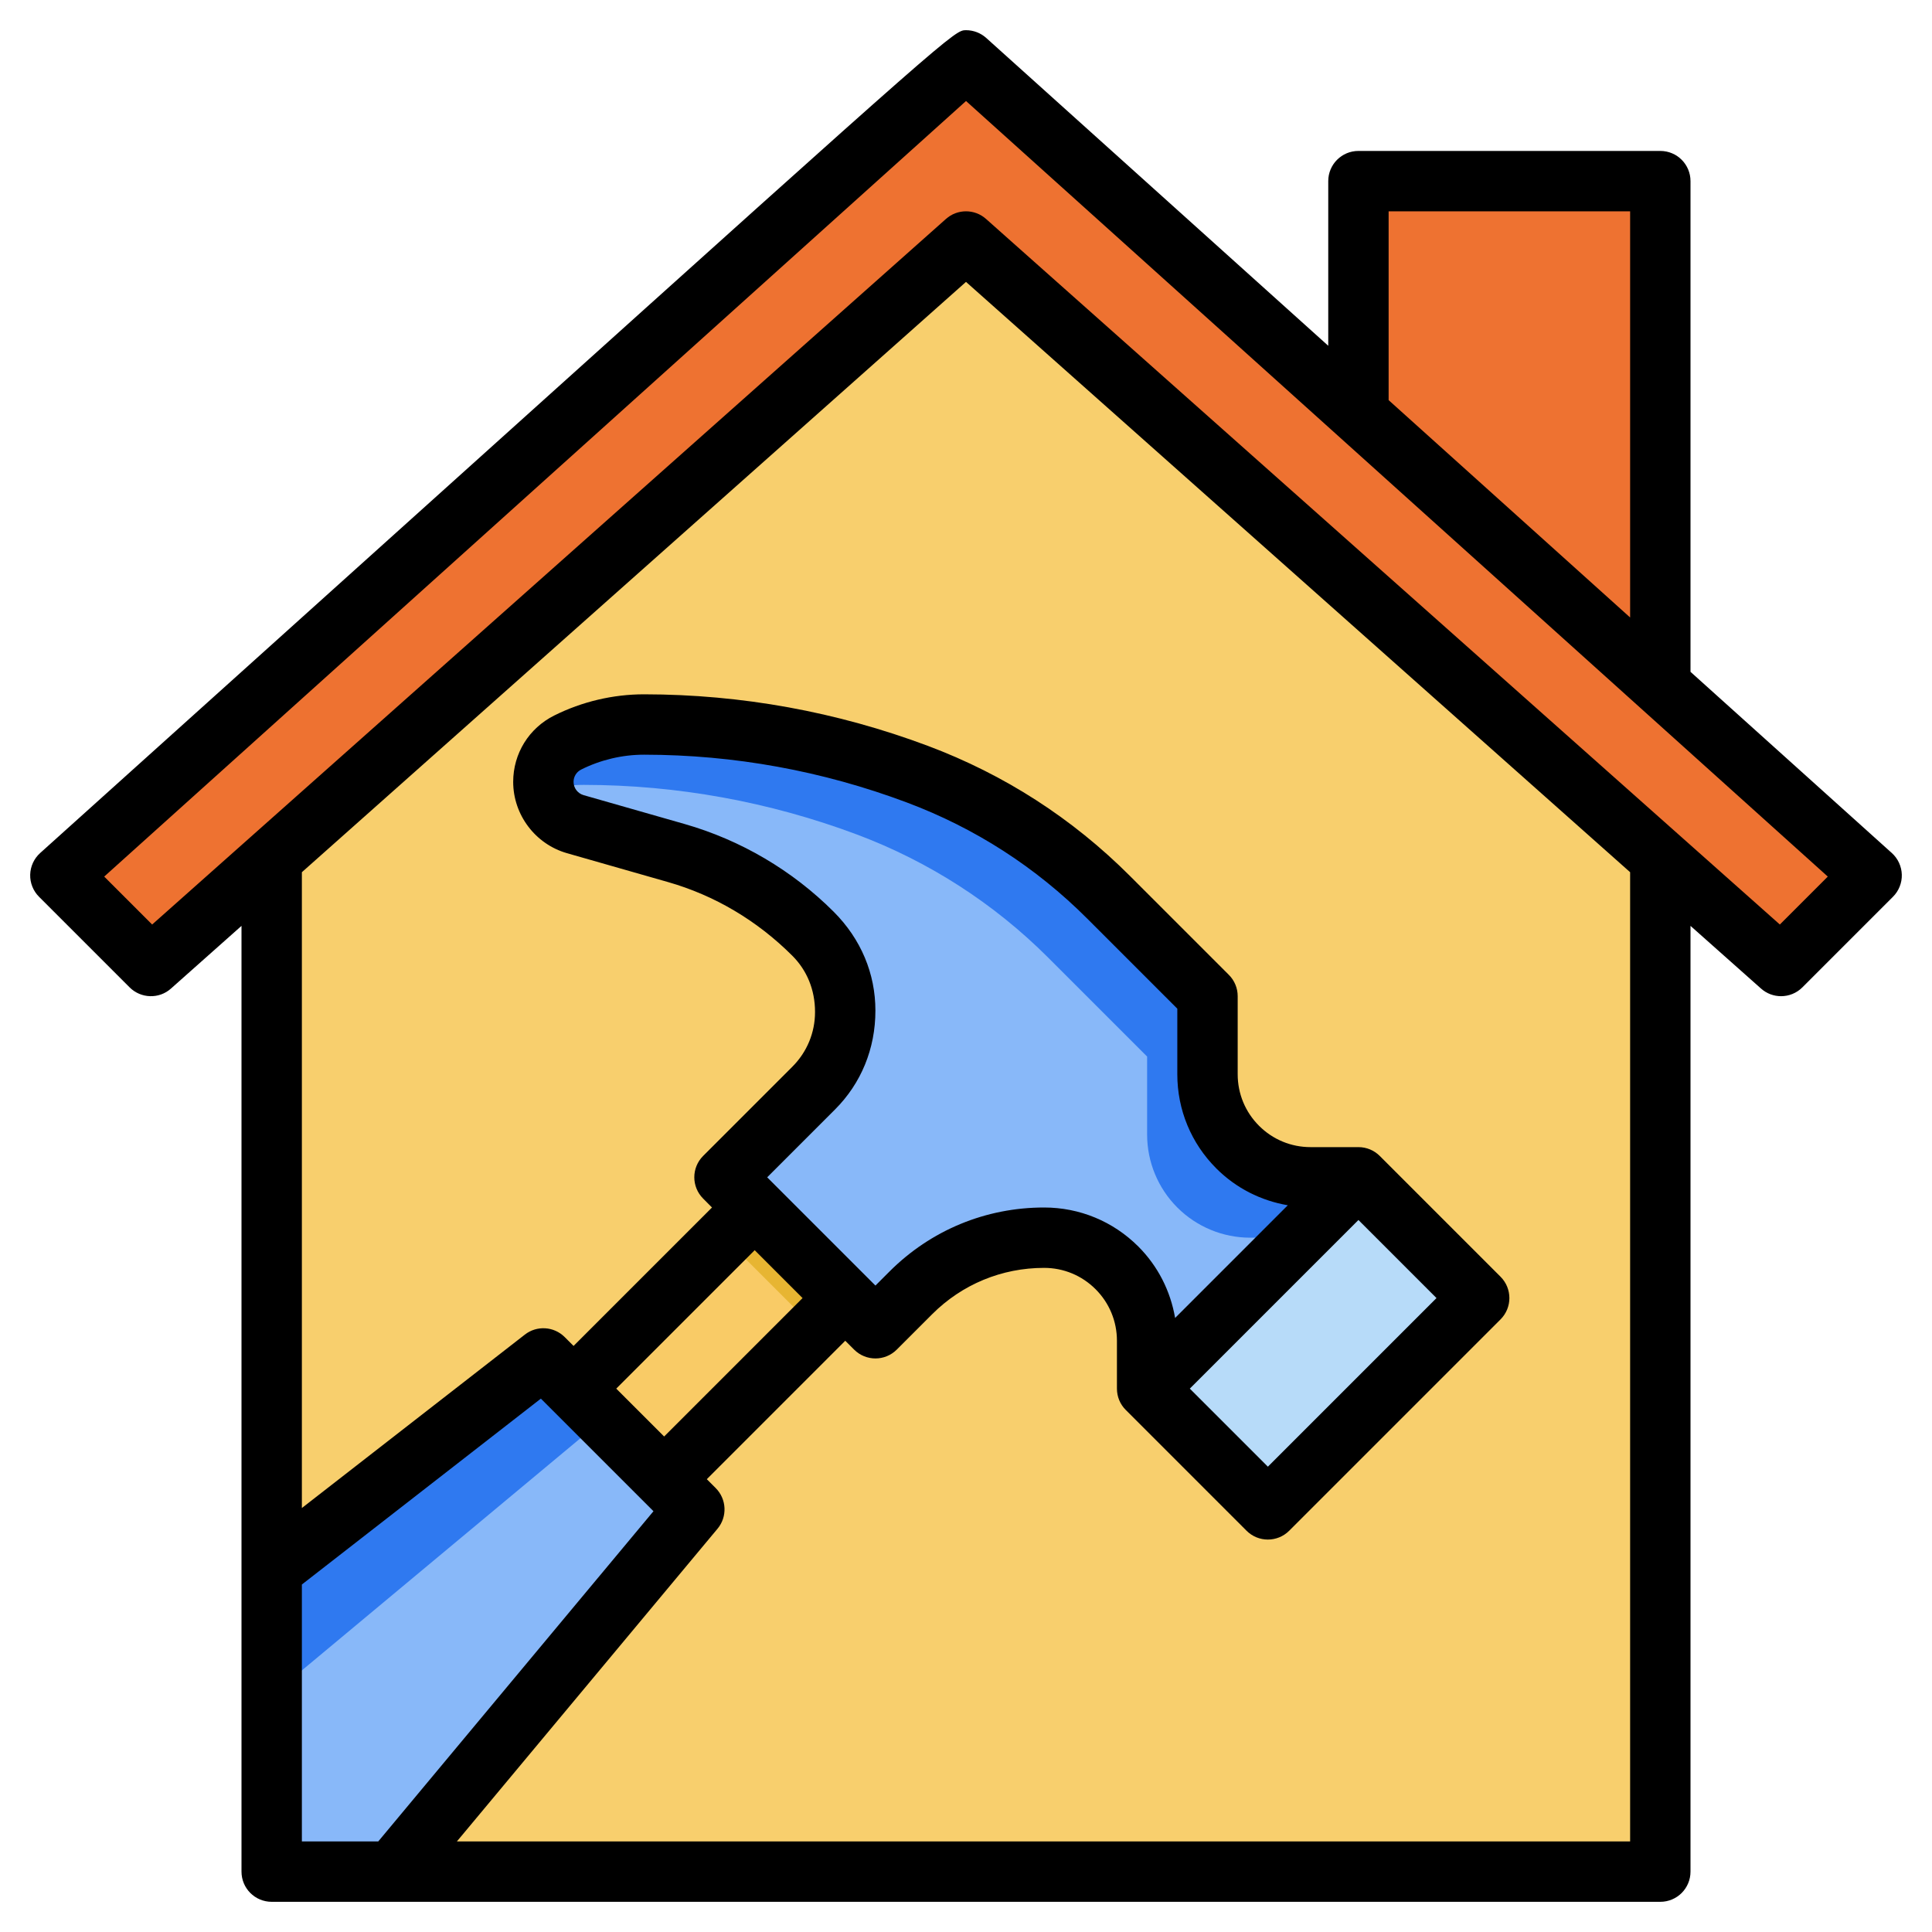
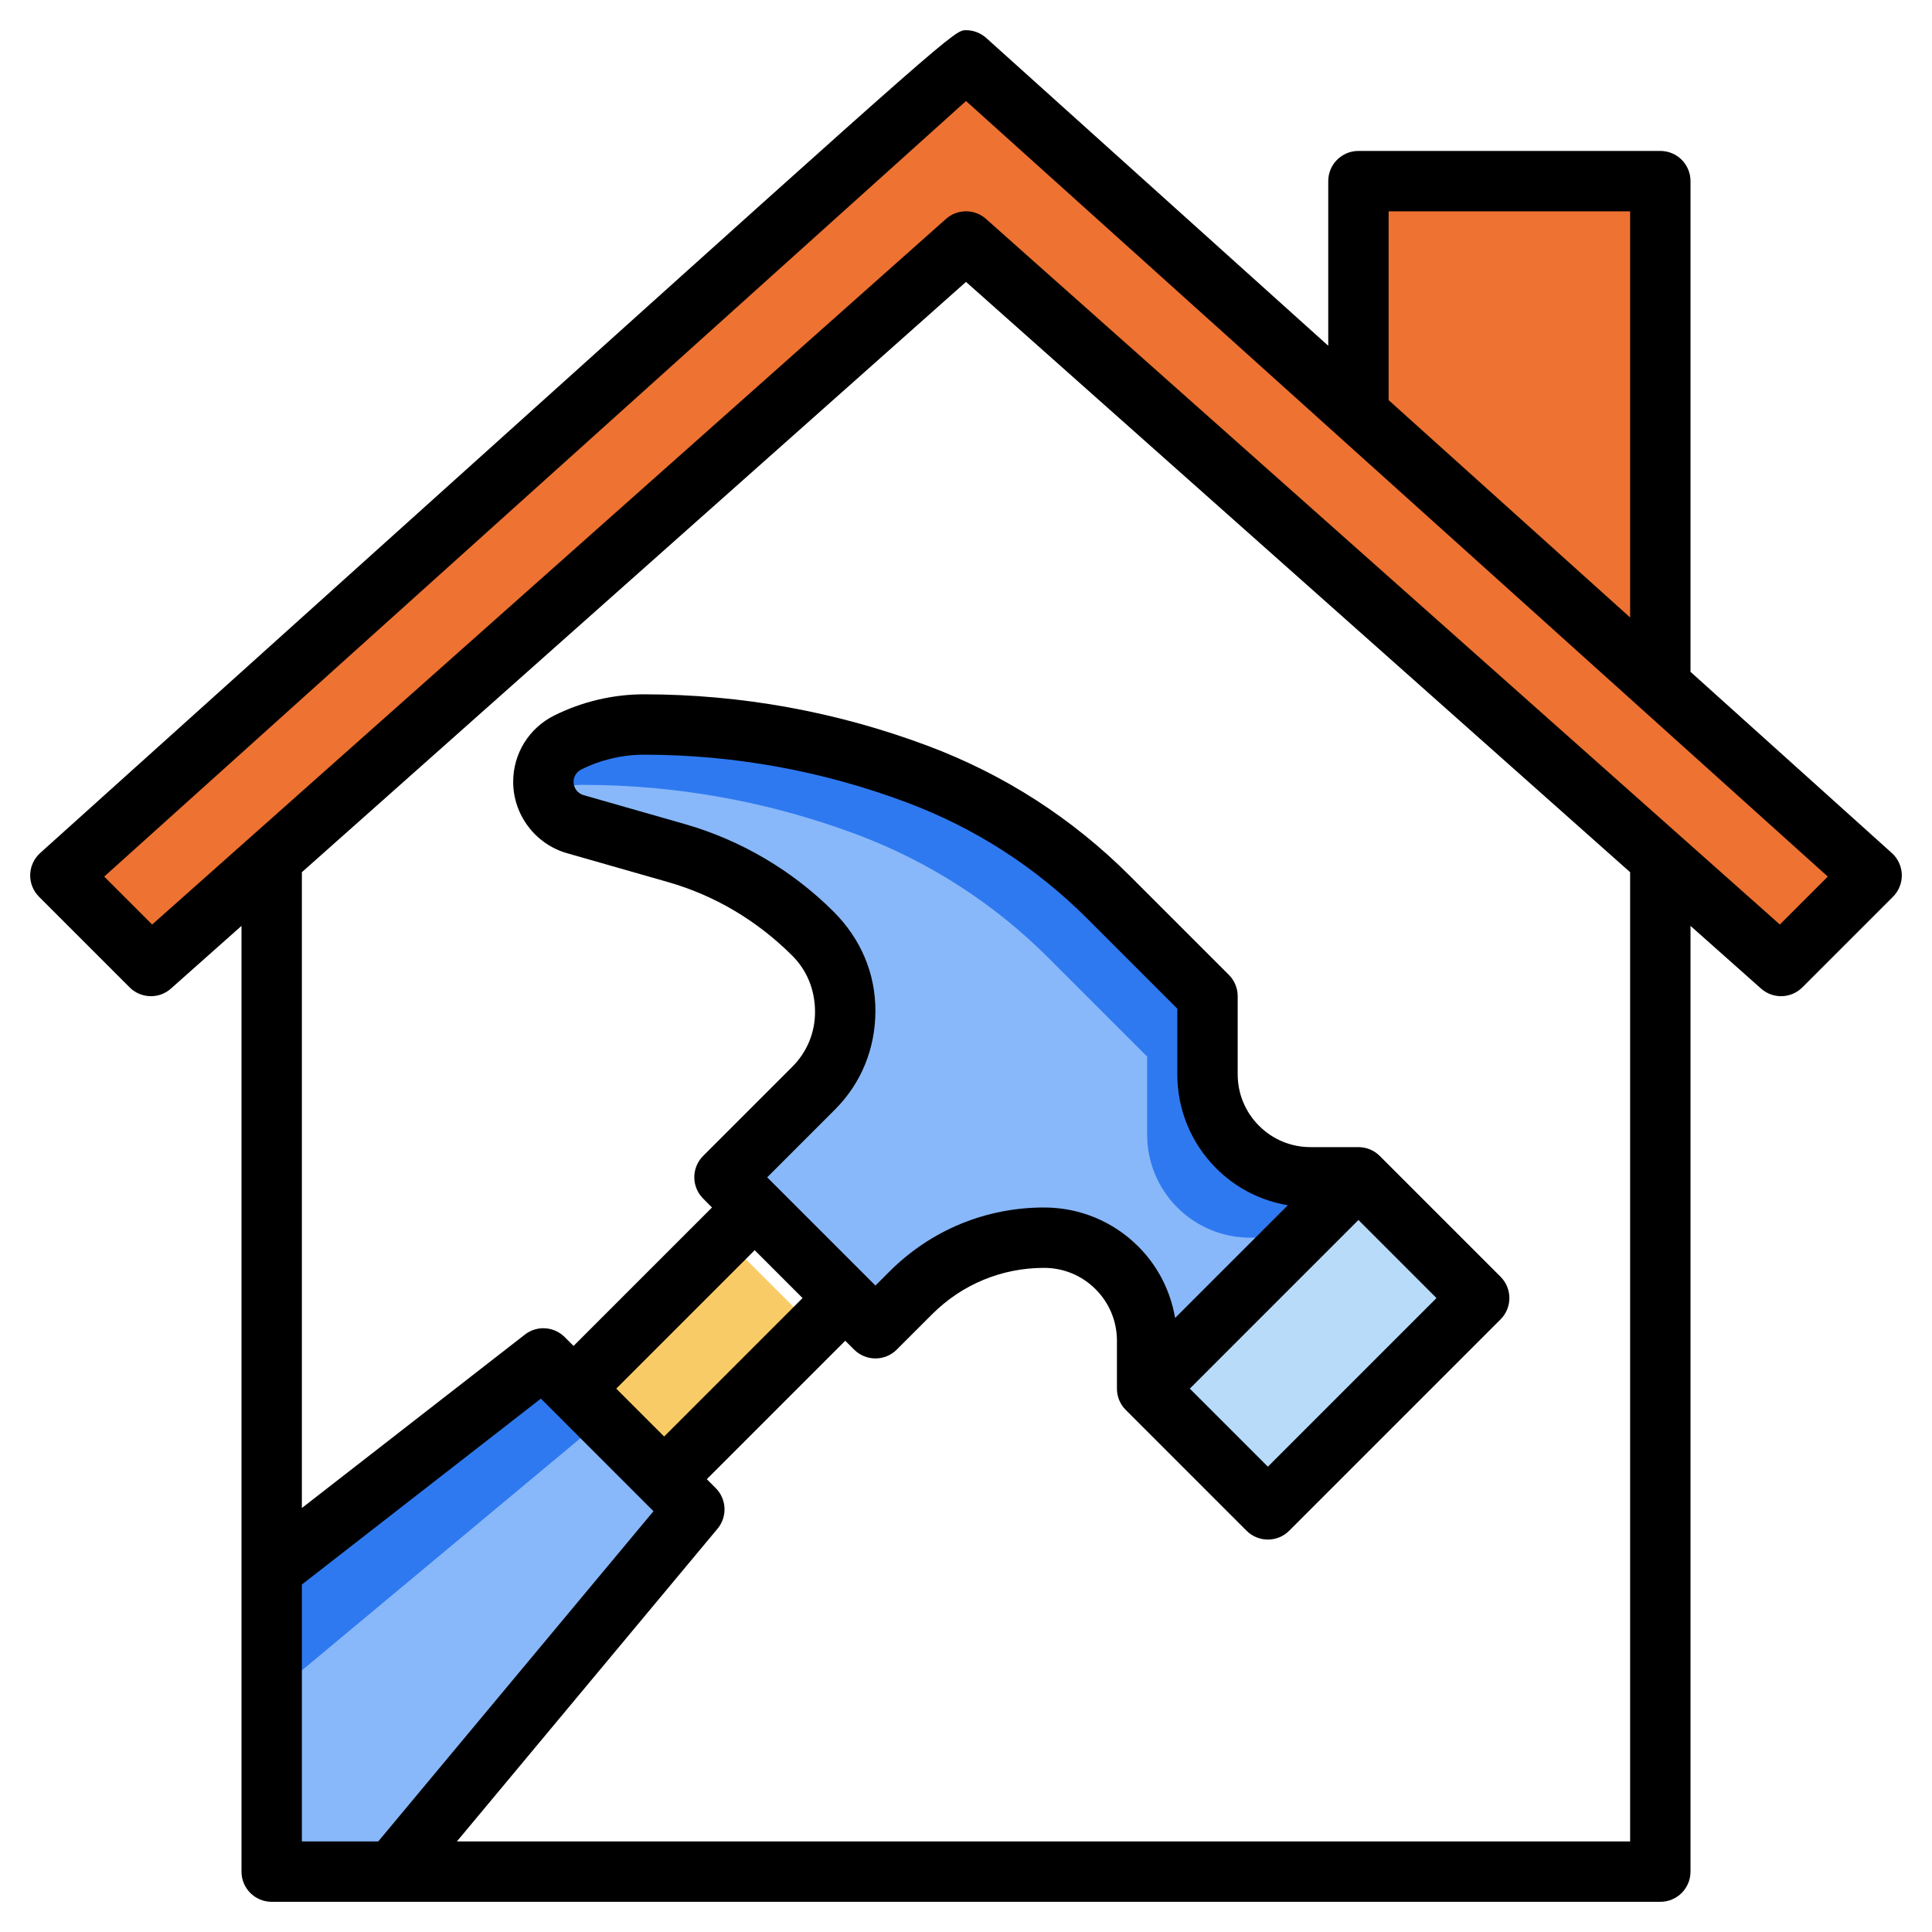
<svg xmlns="http://www.w3.org/2000/svg" id="Layer_3" enable-background="new 0 0 64 64" height="300" viewBox="0 0 64 64" width="300" version="1.1">
  <g transform="matrix(1,0,0,1,0,0)">
    <g>
-       <path d="m55 28.444v33.556h-46v-33.555l23-20.445z" fill="#f8cf6d" fill-opacity="1" data-original-color="#c8c8c8ff" stroke="none" stroke-opacity="1" />
-       <path d="m9 31.445v30.555h46v-30.556l-23-20.444z" fill="#f8cf6d" fill-opacity="1" data-original-color="#dcdcdcff" stroke="none" stroke-opacity="1" />
      <path d="m32.001 2 29.999 27-3 3-27-24-27 24-3-3z" fill="#ee7231" fill-opacity="1" data-original-color="#dd4946ff" stroke="none" stroke-opacity="1" />
      <path d="m3.579 30.579 1.421 1.421 27-24 27 24 1.421-1.421-28.42-25.579c-.001 0-22.259 20.033-28.422 25.579z" fill="#ee7231" fill-opacity="1" data-original-color="#c53330ff" stroke="none" stroke-opacity="1" />
      <path d="m45 13.7v-7.7h10v16.7" fill="#ee7231" fill-opacity="1" data-original-color="#672a0dff" stroke="none" stroke-opacity="1" />
-       <path d="m45 11.7 10 9v-14.7h-10z" fill="#ee7231" fill-opacity="1" data-original-color="#893b1bff" stroke="none" stroke-opacity="1" />
+       <path d="m45 11.7 10 9v-14.7z" fill="#ee7231" fill-opacity="1" data-original-color="#893b1bff" stroke="none" stroke-opacity="1" />
      <path d="m24 39 5 5 1.172-1.172c1.17-1.17 2.758-1.828 4.414-1.828.906 0 1.774.36 2.414 1 .64.64 1 1.509 1 2.414v1.586l4 4 7-7-4-4h-1.586c-.906 0-1.774-.36-2.414-1-.64-.64-1-1.509-1-2.414v-2.586l-3.275-3.275c-1.796-1.796-3.956-3.187-6.334-4.079l-.005-.002c-2.893-1.084-5.956-1.641-9.045-1.644-.88-.001-1.748.204-2.535.597-.494.247-.806.752-.806 1.304 0 .651.431 1.223 1.057 1.401l3.345.956c1.704.487 3.256 1.4 4.509 2.653l.043.043c.669.669 1.045 1.576 1.045 2.521v.046c0 .947-.376 1.855-1.045 2.524z" fill="#2f79f0" fill-opacity="1" data-original-color="#5a5b5dff" stroke="none" stroke-opacity="1" />
      <path d="m41.414 41c-.905 0-1.774-.36-2.414-1s-1-1.509-1-2.414v-2.586l-3.275-3.275c-1.796-1.796-3.956-3.187-6.334-4.079l-.005-.002c-2.893-1.084-5.956-1.641-9.045-1.644-.439 0-.875.05-1.3.15.096.541.474.997 1.016 1.152l3.345.956c1.704.487 3.256 1.4 4.509 2.653l.043.043c.669.669 1.045 1.576 1.045 2.521v.046c0 .947-.376 1.855-1.045 2.524l-2 2-.954.955 5 5 1.172-1.172c1.17-1.17 2.758-1.828 4.414-1.828.905 0 1.774.36 2.414 1s1 1.509 1 2.414v1.586l4 4 5-5-4-4z" fill="#88b8f9" fill-opacity="1" data-original-color="#777777ff" stroke="none" stroke-opacity="1" />
      <path d="m12.999 62 10.001-12-5-5-9 7v10z" fill="#2f79f0" fill-opacity="1" data-original-color="#5a5b5dff" stroke="none" stroke-opacity="1" />
      <path d="m9 62h3.999l10.001-12-3-3-11 9.167z" fill="#88b8f9" fill-opacity="1" data-original-color="#777777ff" stroke="none" stroke-opacity="1" />
-       <path d="m19.257 42.379h8.485v4.243h-8.485z" fill="#e7b532" transform="matrix(.707 -.707 .707 .707 -24.583 29.651)" fill-opacity="1" data-original-color="#e7b532ff" stroke="none" stroke-opacity="1" />
      <path d="m38.55 41.672h9.899v5.657h-9.899z" fill="#b7dbf9" transform="matrix(.707 -.707 .707 .707 -18.725 43.793)" fill-opacity="1" data-original-color="#959595ff" stroke="none" stroke-opacity="1" />
      <path d="m19.464 42.879h7.071v4.243h-7.071z" fill="#f9cb66" transform="matrix(.707 -.707 .707 .707 -25.083 29.444)" fill-opacity="1" data-original-color="#f9cb66ff" stroke="none" stroke-opacity="1" />
      <path d="m56 22.255v-16.255c0-.553-.447-1-1-1h-10c-.553 0-1 .447-1 1v5.454l-11.33-10.197c-.184-.165-.422-.257-.669-.257-.385 0-.385 0-15.67 13.757l-15 13.5c-.204.183-.323.442-.331.717-.007.274.099.539.293.733l3 3c.374.374.978.393 1.371.04l2.336-2.076v31.329c0 .553.447 1 1 1h46c.553 0 1-.447 1-1v-31.329l2.336 2.076c.189.169.427.253.664.253.257 0 .513-.099.707-.293l3-3c.194-.194.3-.459.293-.733-.008-.274-.127-.533-.331-.717zm-10-15.255h8v13.455l-8-7.2zm-36 45.489 7.917-6.158 3.73 3.73-9.117 10.939h-2.53zm17.618-22.285c-1.369-1.369-3.078-2.375-4.941-2.908l-3.345-.956c-.195-.056-.332-.236-.332-.44 0-.174.097-.33.253-.408.643-.322 1.363-.492 2.082-.492h.005c2.98.003 5.905.535 8.7 1.583 2.259.847 4.271 2.142 5.979 3.85l2.981 2.981v2.172c0 1.179.459 2.287 1.293 3.121.653.653 1.476 1.066 2.367 1.219l-3.733 3.733c-.153-.891-.567-1.714-1.219-2.367-.835-.833-1.943-1.292-3.122-1.292-1.935 0-3.753.753-5.121 2.121l-.465.465-3.586-3.586 2.247-2.247c.864-.864 1.339-2.012 1.338-3.277 0-1.219-.475-2.366-1.381-3.272zm17.382 10.21 2.586 2.586-5.586 5.586-2.586-2.586zm-18.414 2.586-4.586 4.586-1.586-1.586 4.586-4.586zm27.414 18h-38.865l8.634-10.359c.331-.397.305-.982-.062-1.348l-.293-.293 4.586-4.586.293.293c.391.391 1.023.391 1.414 0l1.172-1.172c.99-.99 2.307-1.535 3.707-1.535.645 0 1.251.251 1.707.707s.707 1.063.707 1.707v1.586c0 .266.105.52.293.707l4 4c.195.195.451.293.707.293s.512-.098.707-.293l7-7c.391-.391.391-1.023 0-1.414l-4-4c-.187-.188-.441-.293-.707-.293h-1.586c-.645 0-1.251-.251-1.707-.707s-.707-1.063-.707-1.707v-2.586c0-.266-.105-.52-.293-.707l-3.274-3.274c-1.911-1.911-4.162-3.36-6.695-4.311-3.015-1.13-6.175-1.705-9.396-1.708-.002 0-.005 0-.007 0-1.027 0-2.057.243-2.975.702-.839.418-1.36 1.261-1.36 2.198 0 1.091.732 2.062 1.782 2.363l3.345.956c1.537.439 2.947 1.269 4.12 2.441.485.485.752 1.13.752 1.861.001.686-.267 1.331-.752 1.816l-2.954 2.954c-.391.391-.391 1.023 0 1.414l.293.295-4.586 4.586-.293-.293c-.357-.357-.924-.393-1.321-.082l-7.386 5.744v-21.062l22-19.555 22 19.555zm4.96-30.374-26.296-23.373c-.189-.169-.427-.253-.664-.253s-.475.084-.664.253l-26.296 23.373-1.588-1.588c4.26-3.833 24.595-22.135 28.549-25.692l28.547 25.692z" fill="#000000" fill-opacity="1" data-original-color="#000000ff" stroke="none" stroke-opacity="1" />
    </g>
  </g>
</svg>